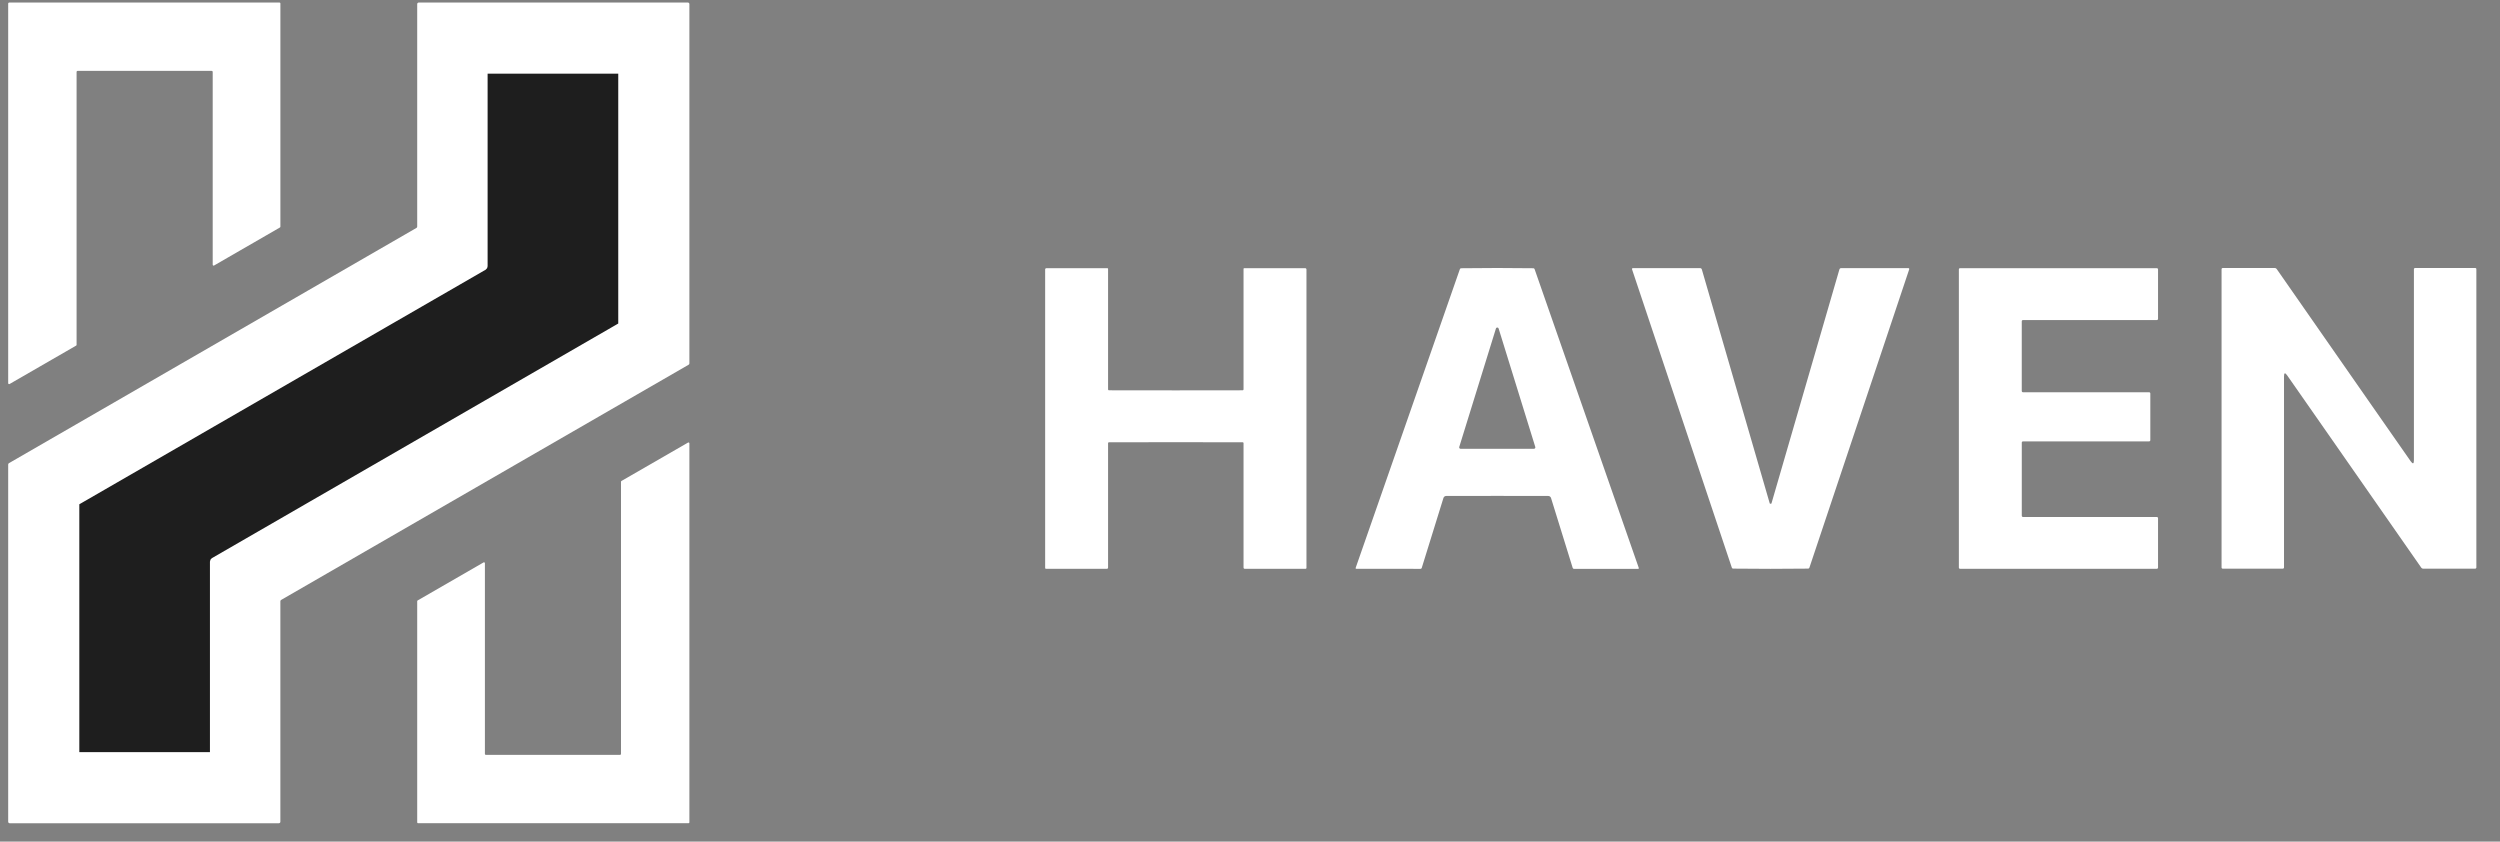
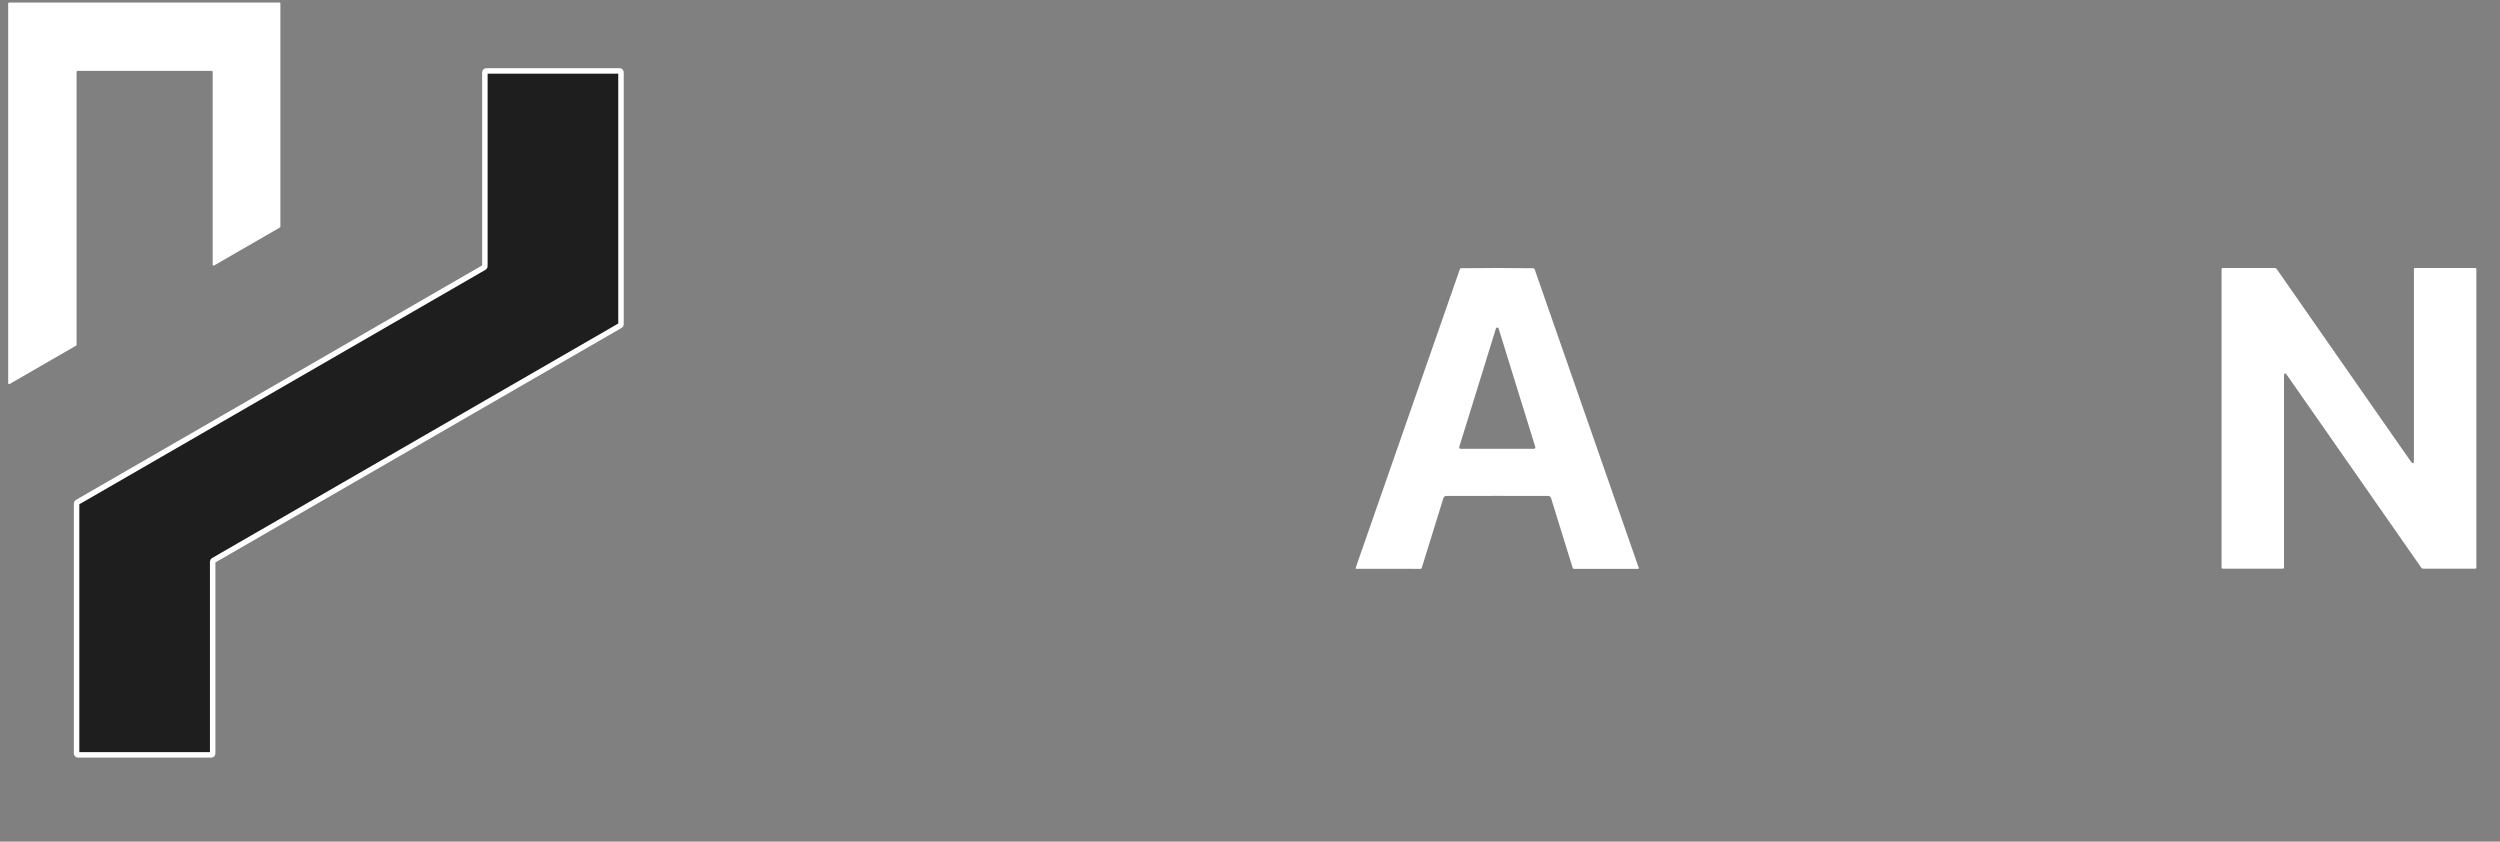
<svg xmlns="http://www.w3.org/2000/svg" width="101" height="34" viewBox="0 0 101 34" fill="none">
  <rect x="0" y="0" width="101" height="34" fill="#808080" stroke="none" />
-   <path d="M47.502 17.865C48.406 17.865 49.306 17.866 50.203 17.868C50.208 17.868 50.213 17.869 50.217 17.871C50.221 17.872 50.225 17.875 50.228 17.878C50.232 17.881 50.234 17.886 50.236 17.89C50.238 17.894 50.239 17.899 50.239 17.904V22.927C50.239 22.962 50.257 22.98 50.292 22.98H52.748C52.756 22.98 52.765 22.977 52.771 22.971C52.777 22.965 52.781 22.956 52.781 22.948V10.885C52.781 10.872 52.775 10.858 52.765 10.849C52.755 10.839 52.742 10.834 52.728 10.834H50.266C50.259 10.834 50.252 10.836 50.247 10.841C50.242 10.846 50.239 10.853 50.239 10.86V15.723C50.239 15.753 50.224 15.768 50.195 15.768C49.298 15.77 48.4 15.771 47.502 15.771C46.604 15.771 45.707 15.77 44.81 15.768C44.78 15.768 44.766 15.753 44.766 15.723V10.86C44.766 10.853 44.763 10.846 44.758 10.841C44.752 10.836 44.745 10.834 44.738 10.834H42.277C42.263 10.834 42.249 10.839 42.239 10.849C42.229 10.858 42.224 10.872 42.224 10.885V22.948C42.224 22.956 42.227 22.965 42.233 22.971C42.24 22.977 42.248 22.98 42.257 22.98H44.713C44.748 22.98 44.766 22.962 44.766 22.927V17.904C44.766 17.894 44.769 17.885 44.776 17.879C44.782 17.872 44.791 17.868 44.8 17.868C45.697 17.866 46.598 17.865 47.502 17.865Z" fill="white" />
-   <path d="M71.532 22.981C72.043 22.981 72.548 22.978 73.048 22.972C73.074 22.972 73.091 22.959 73.1 22.934L77.132 10.88C77.133 10.875 77.134 10.869 77.133 10.863C77.132 10.857 77.13 10.852 77.127 10.848C77.124 10.843 77.119 10.839 77.114 10.836C77.109 10.834 77.104 10.832 77.098 10.832H74.386C74.346 10.832 74.321 10.852 74.31 10.891C73.22 14.655 72.306 17.803 71.568 20.335C71.565 20.346 71.553 20.352 71.532 20.352C71.513 20.352 71.501 20.346 71.497 20.335C70.76 17.803 69.846 14.655 68.756 10.891C68.745 10.852 68.72 10.832 68.68 10.832H65.968C65.962 10.832 65.957 10.834 65.952 10.836C65.947 10.839 65.942 10.843 65.939 10.848C65.936 10.852 65.934 10.857 65.933 10.863C65.932 10.869 65.933 10.875 65.934 10.88L69.966 22.934C69.974 22.959 69.992 22.972 70.018 22.972C70.518 22.978 71.022 22.981 71.532 22.981Z" fill="white" />
-   <path d="M81.73 20.886C81.723 20.886 81.716 20.884 81.71 20.882C81.704 20.879 81.699 20.876 81.694 20.871C81.69 20.866 81.686 20.861 81.683 20.855C81.681 20.849 81.68 20.842 81.68 20.836V17.882C81.68 17.875 81.681 17.869 81.683 17.863C81.686 17.857 81.69 17.851 81.694 17.846C81.699 17.842 81.704 17.838 81.71 17.836C81.716 17.833 81.723 17.832 81.73 17.832H86.823C86.837 17.832 86.849 17.827 86.859 17.817C86.868 17.808 86.873 17.795 86.873 17.782V15.897C86.873 15.883 86.868 15.871 86.859 15.861C86.849 15.852 86.837 15.847 86.823 15.847H81.728C81.715 15.847 81.703 15.842 81.693 15.832C81.684 15.823 81.679 15.81 81.679 15.797V12.98C81.679 12.967 81.684 12.954 81.693 12.945C81.703 12.935 81.715 12.93 81.728 12.93H87.135C87.148 12.93 87.161 12.925 87.17 12.916C87.18 12.906 87.185 12.894 87.185 12.88V10.883C87.185 10.87 87.18 10.857 87.17 10.848C87.161 10.839 87.148 10.834 87.135 10.834H79.187C79.174 10.834 79.162 10.839 79.152 10.848C79.143 10.857 79.138 10.87 79.138 10.883V22.93C79.138 22.943 79.143 22.956 79.152 22.965C79.162 22.975 79.174 22.98 79.187 22.98H87.135C87.148 22.98 87.161 22.975 87.17 22.965C87.18 22.956 87.185 22.943 87.185 22.93V20.935C87.185 20.922 87.18 20.91 87.17 20.9C87.161 20.891 87.148 20.886 87.135 20.886H81.73Z" fill="white" />
  <path d="M94.033 17.503C95.297 19.315 96.559 21.126 97.819 22.934C97.828 22.947 97.839 22.957 97.852 22.964C97.866 22.971 97.88 22.974 97.895 22.974H99.995C100.009 22.974 100.021 22.969 100.031 22.96C100.04 22.95 100.045 22.938 100.045 22.924V10.879C100.045 10.844 100.028 10.827 99.994 10.827H97.572C97.558 10.827 97.546 10.832 97.536 10.841C97.527 10.851 97.522 10.863 97.522 10.876V18.595C97.522 18.744 97.479 18.757 97.392 18.635C97.289 18.486 96.745 17.707 95.762 16.299C94.499 14.486 93.237 12.675 91.977 10.866C91.968 10.854 91.957 10.844 91.944 10.837C91.93 10.83 91.916 10.827 91.901 10.827H89.801C89.787 10.827 89.775 10.832 89.766 10.841C89.756 10.851 89.751 10.863 89.751 10.876V22.922C89.751 22.957 89.768 22.974 89.802 22.974H92.225C92.238 22.974 92.25 22.969 92.26 22.96C92.269 22.95 92.274 22.938 92.274 22.924V15.206C92.274 15.057 92.317 15.043 92.402 15.166C92.507 15.315 93.05 16.094 94.033 17.503Z" fill="white" />
  <path d="M3.075 13.963C3.081 13.959 3.086 13.954 3.089 13.949C3.093 13.943 3.094 13.936 3.094 13.93V2.901C3.094 2.892 3.098 2.882 3.105 2.875C3.112 2.868 3.122 2.864 3.132 2.864H8.555C8.565 2.864 8.575 2.868 8.582 2.875C8.589 2.882 8.593 2.892 8.593 2.901V10.693C8.593 10.7 8.594 10.707 8.597 10.712C8.601 10.718 8.605 10.723 8.611 10.726C8.617 10.73 8.623 10.732 8.63 10.732C8.637 10.732 8.643 10.73 8.649 10.726L11.309 9.19C11.315 9.187 11.32 9.182 11.323 9.176C11.326 9.17 11.328 9.164 11.328 9.157V0.141C11.328 0.136 11.327 0.131 11.325 0.126C11.323 0.122 11.321 0.118 11.317 0.114C11.314 0.111 11.309 0.108 11.305 0.106C11.3 0.104 11.296 0.103 11.29 0.103H0.369C0.359 0.103 0.349 0.107 0.342 0.114C0.335 0.121 0.331 0.131 0.331 0.141V15.481C0.331 15.488 0.333 15.494 0.336 15.5C0.339 15.506 0.344 15.511 0.35 15.514C0.355 15.518 0.362 15.519 0.368 15.519C0.375 15.519 0.382 15.518 0.387 15.514L3.075 13.963Z" fill="white" />
-   <path d="M11.267 33.259C11.283 33.259 11.298 33.253 11.309 33.241C11.321 33.23 11.327 33.215 11.327 33.199V24.29C11.327 24.279 11.33 24.269 11.335 24.26C11.34 24.251 11.348 24.243 11.357 24.238L27.822 14.734C27.831 14.729 27.838 14.721 27.843 14.712C27.849 14.703 27.851 14.693 27.851 14.682V0.163C27.851 0.147 27.845 0.132 27.834 0.121C27.823 0.109 27.807 0.103 27.792 0.103H16.915C16.899 0.103 16.884 0.109 16.873 0.121C16.862 0.132 16.855 0.147 16.855 0.163V9.155C16.855 9.165 16.853 9.176 16.847 9.185C16.842 9.194 16.835 9.202 16.826 9.207L0.361 18.712C0.352 18.717 0.344 18.725 0.339 18.734C0.334 18.743 0.331 18.753 0.331 18.764V33.199C0.331 33.215 0.337 33.23 0.349 33.241C0.36 33.253 0.375 33.259 0.391 33.259H11.267Z" fill="white" />
-   <path d="M25.107 19.431C25.101 19.434 25.097 19.439 25.093 19.445C25.09 19.45 25.088 19.457 25.088 19.463V30.46C25.088 30.47 25.084 30.479 25.078 30.486C25.071 30.493 25.061 30.497 25.052 30.497H19.626C19.617 30.497 19.607 30.493 19.601 30.486C19.594 30.479 19.59 30.47 19.59 30.46V22.753C19.59 22.746 19.588 22.74 19.585 22.734C19.581 22.729 19.577 22.724 19.571 22.721C19.566 22.718 19.559 22.716 19.553 22.716C19.546 22.716 19.54 22.718 19.535 22.722L16.873 24.258C16.868 24.261 16.863 24.266 16.86 24.271C16.857 24.277 16.855 24.284 16.855 24.29V33.221C16.855 33.226 16.856 33.231 16.858 33.235C16.86 33.24 16.863 33.244 16.866 33.247C16.869 33.251 16.874 33.253 16.878 33.255C16.882 33.257 16.887 33.258 16.892 33.258H27.815C27.82 33.258 27.825 33.257 27.829 33.255C27.833 33.253 27.837 33.251 27.841 33.247C27.844 33.244 27.847 33.24 27.849 33.235C27.851 33.231 27.851 33.226 27.851 33.221V17.91C27.851 17.904 27.849 17.898 27.846 17.893C27.843 17.887 27.838 17.883 27.833 17.88C27.828 17.877 27.822 17.875 27.815 17.875C27.809 17.875 27.803 17.877 27.797 17.88L25.107 19.431Z" fill="white" />
  <path d="M19.647 2.865C19.639 2.865 19.632 2.866 19.625 2.869C19.618 2.872 19.611 2.876 19.606 2.882C19.601 2.887 19.597 2.893 19.594 2.9C19.591 2.907 19.589 2.915 19.589 2.922V10.753C19.589 10.763 19.587 10.773 19.582 10.781C19.577 10.79 19.569 10.797 19.561 10.803L3.122 20.293C3.114 20.298 3.107 20.305 3.101 20.314C3.096 20.323 3.094 20.333 3.094 20.343V30.439C3.094 30.454 3.1 30.469 3.111 30.48C3.121 30.491 3.136 30.497 3.151 30.497H8.535C8.55 30.497 8.565 30.491 8.575 30.48C8.586 30.469 8.592 30.454 8.592 30.439V22.692C8.592 22.681 8.595 22.672 8.6 22.663C8.605 22.654 8.612 22.647 8.621 22.642L25.059 13.151C25.068 13.146 25.075 13.139 25.08 13.13C25.085 13.121 25.088 13.111 25.088 13.101V2.922C25.088 2.907 25.082 2.892 25.071 2.882C25.06 2.871 25.046 2.865 25.03 2.865H19.647Z" fill="#1E1E1E" stroke="white" stroke-width="0.221" />
  <path fill-rule="evenodd" clip-rule="evenodd" d="M62.551 20.037L60.488 20.034C59.797 20.034 59.109 20.035 58.424 20.037C58.4 20.037 58.376 20.045 58.356 20.06C58.337 20.074 58.322 20.095 58.315 20.118L57.438 22.945C57.435 22.956 57.429 22.965 57.42 22.971C57.412 22.977 57.401 22.981 57.391 22.981L54.792 22.98C54.788 22.98 54.784 22.979 54.781 22.977C54.777 22.975 54.774 22.972 54.771 22.968C54.769 22.965 54.767 22.961 54.767 22.957C54.766 22.953 54.767 22.948 54.768 22.944L58.979 10.874C58.988 10.849 59.005 10.837 59.031 10.837C59.513 10.83 59.999 10.827 60.489 10.827C60.979 10.827 61.465 10.83 61.947 10.837C61.972 10.837 61.99 10.849 61.998 10.874L66.207 22.945C66.209 22.95 66.209 22.954 66.209 22.958C66.208 22.962 66.207 22.966 66.204 22.969C66.202 22.973 66.199 22.976 66.195 22.978C66.193 22.979 66.19 22.98 66.188 22.98C66.186 22.981 66.184 22.981 66.183 22.981H63.584C63.574 22.981 63.564 22.977 63.555 22.971C63.547 22.965 63.54 22.956 63.537 22.945L62.661 20.118C62.653 20.095 62.639 20.074 62.619 20.06C62.599 20.045 62.576 20.037 62.551 20.037ZM58.952 18.084C58.95 18.076 58.951 18.067 58.953 18.058L60.436 13.271C60.439 13.26 60.446 13.249 60.456 13.242C60.466 13.235 60.477 13.231 60.49 13.231C60.502 13.231 60.514 13.235 60.524 13.242C60.533 13.249 60.541 13.26 60.544 13.271L62.026 18.058C62.029 18.067 62.029 18.076 62.028 18.084C62.026 18.093 62.023 18.101 62.017 18.108C62.012 18.115 62.005 18.121 61.997 18.125C61.989 18.129 61.981 18.131 61.972 18.131H59.008C58.999 18.131 58.99 18.129 58.982 18.125C58.974 18.121 58.967 18.115 58.962 18.108C58.957 18.101 58.953 18.093 58.952 18.084Z" fill="white" />
</svg>